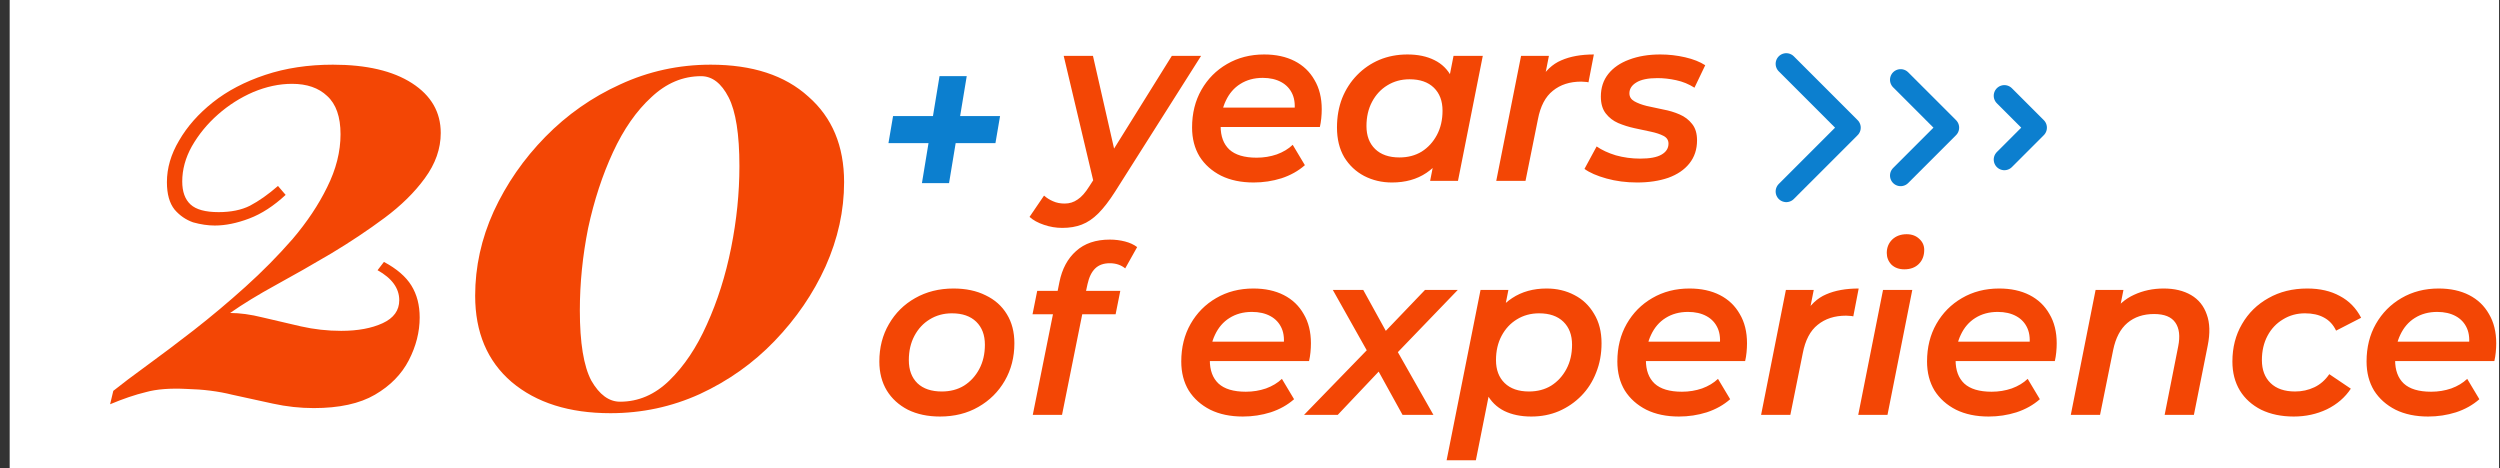
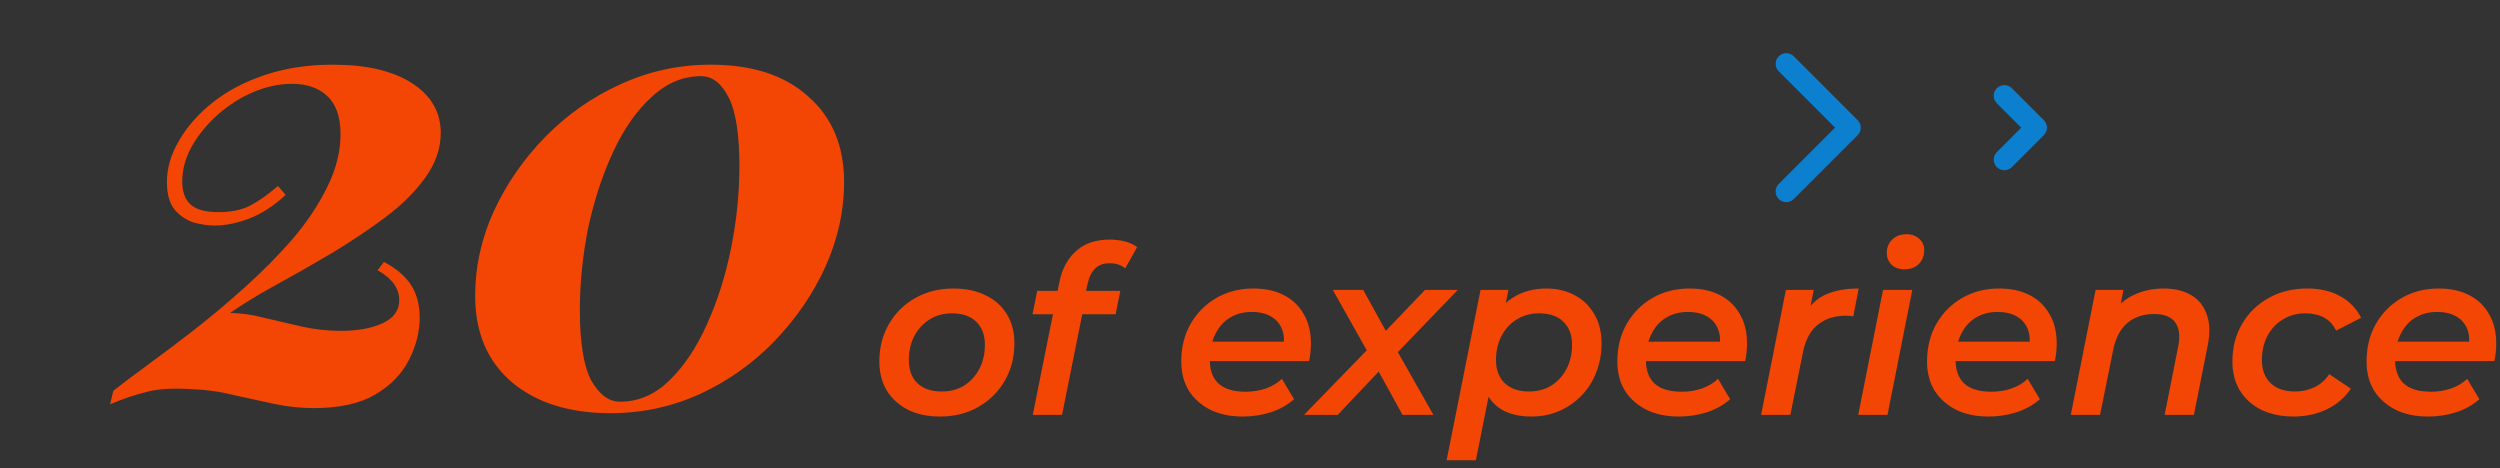
<svg xmlns="http://www.w3.org/2000/svg" width="235" height="44" viewBox="0 0 235 44" fill="none">
  <rect x="0" y="0" width="235" height="44" fill="#333333" stroke="none" />
  <g clip-path="url(#clip0_133_34)">
-     <rect width="234" height="44" transform="translate(0.91)" fill="white" />
    <path d="M31.29 6.08C34.45 6.08 36.93 6.66 38.73 7.82C40.53 8.98 41.43 10.54 41.43 12.5C41.43 13.98 40.93 15.4 39.93 16.76C38.97 18.08 37.71 19.32 36.15 20.48C34.59 21.64 32.91 22.76 31.11 23.84C29.35 24.88 27.63 25.86 25.95 26.78C24.27 27.7 22.83 28.58 21.63 29.42C22.55 29.42 23.57 29.56 24.69 29.84C25.85 30.12 27.05 30.4 28.29 30.68C29.53 30.96 30.79 31.1 32.07 31.1C33.63 31.1 34.93 30.86 35.97 30.38C37.01 29.9 37.53 29.18 37.53 28.22C37.53 27.1 36.85 26.16 35.49 25.4L36.09 24.62C37.29 25.26 38.15 26 38.67 26.84C39.19 27.68 39.45 28.68 39.45 29.84C39.45 31.2 39.11 32.54 38.43 33.86C37.75 35.18 36.69 36.26 35.25 37.1C33.81 37.94 31.89 38.36 29.49 38.36C28.21 38.36 26.93 38.22 25.65 37.94C24.41 37.66 23.13 37.38 21.81 37.1C20.53 36.78 19.11 36.6 17.55 36.56C15.99 36.48 14.71 36.58 13.71 36.86C12.71 37.1 11.59 37.48 10.35 38L10.65 36.74C11.45 36.1 12.51 35.3 13.83 34.34C15.15 33.38 16.61 32.28 18.21 31.04C19.85 29.76 21.47 28.4 23.07 26.96C24.67 25.52 26.15 24.02 27.51 22.46C28.87 20.86 29.95 19.24 30.75 17.6C31.59 15.92 32.01 14.26 32.01 12.62C32.01 10.98 31.59 9.78 30.75 9.02C29.95 8.26 28.85 7.88 27.45 7.88C26.25 7.88 25.03 8.14 23.79 8.66C22.59 9.18 21.49 9.88 20.49 10.76C19.49 11.64 18.67 12.64 18.03 13.76C17.43 14.84 17.13 15.94 17.13 17.06C17.13 18.02 17.39 18.74 17.91 19.22C18.43 19.7 19.31 19.94 20.55 19.94C21.71 19.94 22.69 19.74 23.49 19.34C24.33 18.9 25.21 18.28 26.13 17.48L26.85 18.32C25.73 19.36 24.59 20.1 23.43 20.54C22.27 20.98 21.19 21.2 20.19 21.2C19.55 21.2 18.87 21.1 18.15 20.9C17.47 20.66 16.89 20.26 16.41 19.7C15.93 19.1 15.69 18.24 15.69 17.12C15.69 15.8 16.07 14.5 16.83 13.22C17.59 11.9 18.65 10.7 20.01 9.62C21.37 8.54 23.01 7.68 24.93 7.04C26.85 6.4 28.97 6.08 31.29 6.08ZM66.805 6.08C70.725 6.08 73.785 7.08 75.985 9.08C78.225 11.04 79.345 13.72 79.345 17.12C79.345 19.8 78.765 22.44 77.605 25.04C76.445 27.6 74.845 29.94 72.805 32.06C70.805 34.14 68.465 35.8 65.785 37.04C63.145 38.24 60.345 38.84 57.385 38.84C53.505 38.84 50.405 37.86 48.085 35.9C45.805 33.94 44.665 31.24 44.665 27.8C44.665 25.08 45.245 22.44 46.405 19.88C47.605 17.28 49.225 14.94 51.265 12.86C53.305 10.78 55.645 9.14 58.285 7.94C60.965 6.7 63.805 6.08 66.805 6.08ZM65.905 7.16C64.185 7.16 62.625 7.82 61.225 9.14C59.825 10.42 58.625 12.14 57.625 14.3C56.625 16.46 55.845 18.84 55.285 21.44C54.765 24.04 54.505 26.62 54.505 29.18C54.505 32.22 54.865 34.42 55.585 35.78C56.345 37.1 57.245 37.76 58.285 37.76C60.005 37.76 61.545 37.1 62.905 35.78C64.305 34.42 65.485 32.66 66.445 30.5C67.445 28.3 68.205 25.9 68.725 23.3C69.245 20.7 69.505 18.14 69.505 15.62C69.505 12.62 69.165 10.46 68.485 9.14C67.805 7.82 66.945 7.16 65.905 7.16Z" fill="#F34605" />
-     <path d="M99.856 21.422C99.269 21.422 98.697 21.327 98.14 21.136C97.568 20.945 97.113 20.696 96.776 20.388L98.14 18.386C98.389 18.606 98.668 18.782 98.976 18.914C99.299 19.061 99.665 19.134 100.076 19.134C100.531 19.134 100.934 19.009 101.286 18.76C101.653 18.525 102.019 18.115 102.386 17.528L103.42 15.922L103.684 15.636L110.152 5.252H112.902L104.806 18.034C104.263 18.885 103.743 19.559 103.244 20.058C102.745 20.557 102.225 20.909 101.682 21.114C101.154 21.319 100.545 21.422 99.856 21.422ZM102.87 17.418L99.988 5.252H102.738L105.048 15.394L102.87 17.418ZM117.841 17.154C116.667 17.154 115.648 16.941 114.783 16.516C113.917 16.076 113.243 15.475 112.759 14.712C112.289 13.935 112.055 13.025 112.055 11.984C112.055 10.649 112.348 9.469 112.935 8.442C113.521 7.415 114.321 6.609 115.333 6.022C116.359 5.421 117.525 5.12 118.831 5.12C119.931 5.12 120.884 5.325 121.691 5.736C122.497 6.147 123.121 6.741 123.561 7.518C124.015 8.281 124.243 9.197 124.243 10.268C124.243 10.547 124.228 10.833 124.199 11.126C124.169 11.419 124.125 11.691 124.067 11.94H114.101L114.409 10.114H122.769L121.647 10.73C121.764 9.982 121.713 9.359 121.493 8.86C121.273 8.361 120.921 7.98 120.437 7.716C119.953 7.452 119.373 7.32 118.699 7.32C117.892 7.32 117.188 7.511 116.587 7.892C116 8.259 115.545 8.787 115.223 9.476C114.9 10.151 114.739 10.943 114.739 11.852C114.739 12.805 115.01 13.539 115.553 14.052C116.11 14.565 116.968 14.822 118.127 14.822C118.787 14.822 119.417 14.719 120.019 14.514C120.62 14.294 121.119 13.993 121.515 13.612L122.659 15.526C122.043 16.069 121.309 16.479 120.459 16.758C119.623 17.022 118.75 17.154 117.841 17.154ZM130.846 17.154C129.892 17.154 129.02 16.949 128.228 16.538C127.45 16.127 126.827 15.541 126.358 14.778C125.903 14.001 125.676 13.069 125.676 11.984C125.676 10.987 125.837 10.07 126.16 9.234C126.497 8.398 126.966 7.672 127.568 7.056C128.169 6.44 128.866 5.963 129.658 5.626C130.464 5.289 131.344 5.12 132.298 5.12C133.28 5.12 134.124 5.296 134.828 5.648C135.546 6 136.089 6.535 136.456 7.254C136.822 7.958 136.991 8.838 136.962 9.894C136.932 11.346 136.668 12.622 136.17 13.722C135.671 14.807 134.974 15.651 134.08 16.252C133.185 16.853 132.107 17.154 130.846 17.154ZM131.55 14.8C132.342 14.8 133.038 14.617 133.64 14.25C134.241 13.869 134.718 13.348 135.07 12.688C135.422 12.028 135.598 11.265 135.598 10.4C135.598 9.491 135.326 8.772 134.784 8.244C134.241 7.716 133.478 7.452 132.496 7.452C131.718 7.452 131.022 7.643 130.406 8.024C129.804 8.391 129.328 8.904 128.976 9.564C128.624 10.224 128.448 10.987 128.448 11.852C128.448 12.761 128.719 13.48 129.262 14.008C129.804 14.536 130.567 14.8 131.55 14.8ZM134.432 17L134.96 14.316L135.708 11.192L136.082 8.046L136.632 5.252H139.382L137.05 17H134.432ZM140.648 17L142.98 5.252H145.598L144.938 8.596L144.696 7.628C145.238 6.675 145.928 6.022 146.764 5.67C147.6 5.303 148.619 5.12 149.822 5.12L149.316 7.738C149.198 7.709 149.088 7.694 148.986 7.694C148.883 7.679 148.766 7.672 148.634 7.672C147.563 7.672 146.676 7.958 145.972 8.53C145.268 9.087 144.798 9.982 144.564 11.214L143.398 17H140.648ZM153.89 17.154C152.863 17.154 151.903 17.029 151.008 16.78C150.113 16.531 149.424 16.23 148.94 15.878L150.084 13.766C150.568 14.103 151.169 14.382 151.888 14.602C152.621 14.807 153.384 14.91 154.176 14.91C155.085 14.91 155.753 14.785 156.178 14.536C156.618 14.287 156.838 13.942 156.838 13.502C156.838 13.179 156.684 12.937 156.376 12.776C156.068 12.615 155.672 12.483 155.188 12.38C154.719 12.277 154.205 12.167 153.648 12.05C153.105 11.933 152.592 11.771 152.108 11.566C151.639 11.361 151.25 11.06 150.942 10.664C150.634 10.268 150.48 9.74 150.48 9.08C150.48 8.244 150.715 7.533 151.184 6.946C151.653 6.359 152.306 5.912 153.142 5.604C153.993 5.281 154.968 5.12 156.068 5.12C156.86 5.12 157.637 5.208 158.4 5.384C159.163 5.56 159.793 5.809 160.292 6.132L159.28 8.244C158.752 7.907 158.18 7.672 157.564 7.54C156.963 7.408 156.376 7.342 155.804 7.342C154.909 7.342 154.242 7.481 153.802 7.76C153.377 8.024 153.164 8.361 153.164 8.772C153.164 9.095 153.318 9.344 153.626 9.52C153.934 9.696 154.323 9.843 154.792 9.96C155.276 10.063 155.789 10.173 156.332 10.29C156.889 10.393 157.403 10.547 157.872 10.752C158.356 10.957 158.752 11.258 159.06 11.654C159.368 12.035 159.522 12.549 159.522 13.194C159.522 14.045 159.28 14.771 158.796 15.372C158.327 15.959 157.667 16.406 156.816 16.714C155.965 17.007 154.99 17.154 153.89 17.154Z" fill="#F34605" />
-     <path d="M86.662 17.212L88.316 7.155H90.873L89.211 17.212H86.662ZM83.515 13.454L83.948 10.912H94.005L93.572 13.454H83.515Z" fill="#0C7FCF" />
    <path d="M88.356 39.154C87.212 39.154 86.207 38.941 85.342 38.516C84.491 38.076 83.831 37.475 83.362 36.712C82.893 35.935 82.658 35.025 82.658 33.984C82.658 32.664 82.959 31.491 83.56 30.464C84.161 29.423 84.983 28.609 86.024 28.022C87.08 27.421 88.283 27.12 89.632 27.12C90.791 27.12 91.795 27.333 92.646 27.758C93.511 28.169 94.179 28.763 94.648 29.54C95.117 30.303 95.352 31.212 95.352 32.268C95.352 33.573 95.051 34.747 94.45 35.788C93.849 36.829 93.02 37.651 91.964 38.252C90.923 38.853 89.72 39.154 88.356 39.154ZM88.532 36.8C89.324 36.8 90.021 36.617 90.622 36.25C91.223 35.869 91.7 35.348 92.052 34.688C92.404 34.028 92.58 33.265 92.58 32.4C92.58 31.491 92.309 30.772 91.766 30.244C91.223 29.716 90.461 29.452 89.478 29.452C88.701 29.452 88.004 29.643 87.388 30.024C86.787 30.391 86.31 30.904 85.958 31.564C85.606 32.224 85.43 32.987 85.43 33.852C85.43 34.776 85.701 35.502 86.244 36.03C86.787 36.543 87.549 36.8 88.532 36.8ZM97.08 39L99.588 26.504C99.837 25.272 100.358 24.304 101.15 23.6C101.942 22.881 102.998 22.522 104.318 22.522C104.816 22.522 105.293 22.581 105.748 22.698C106.202 22.815 106.584 22.991 106.892 23.226L105.77 25.228C105.374 24.905 104.89 24.744 104.318 24.744C103.746 24.744 103.291 24.905 102.954 25.228C102.616 25.551 102.374 26.042 102.228 26.702L101.942 28.022L101.81 29.144L99.83 39H97.08ZM97.058 29.54L97.498 27.34H105.308L104.868 29.54H97.058ZM116.825 39.154C115.652 39.154 114.632 38.941 113.767 38.516C112.902 38.076 112.227 37.475 111.743 36.712C111.274 35.935 111.039 35.025 111.039 33.984C111.039 32.649 111.332 31.469 111.919 30.442C112.506 29.415 113.305 28.609 114.317 28.022C115.344 27.421 116.51 27.12 117.815 27.12C118.915 27.12 119.868 27.325 120.675 27.736C121.482 28.147 122.105 28.741 122.545 29.518C123 30.281 123.227 31.197 123.227 32.268C123.227 32.547 123.212 32.833 123.183 33.126C123.154 33.419 123.11 33.691 123.051 33.94H113.085L113.393 32.114H121.753L120.631 32.73C120.748 31.982 120.697 31.359 120.477 30.86C120.257 30.361 119.905 29.98 119.421 29.716C118.937 29.452 118.358 29.32 117.683 29.32C116.876 29.32 116.172 29.511 115.571 29.892C114.984 30.259 114.53 30.787 114.207 31.476C113.884 32.151 113.723 32.943 113.723 33.852C113.723 34.805 113.994 35.539 114.537 36.052C115.094 36.565 115.952 36.822 117.111 36.822C117.771 36.822 118.402 36.719 119.003 36.514C119.604 36.294 120.103 35.993 120.499 35.612L121.643 37.526C121.027 38.069 120.294 38.479 119.443 38.758C118.607 39.022 117.734 39.154 116.825 39.154ZM122.578 39L129.178 32.202L128.87 33.632L125.284 27.252H128.144L130.74 31.96L129.464 31.938L133.952 27.252H137.032L130.718 33.808L130.938 32.29L134.744 39H131.84L129.134 34.094H130.388L125.746 39H122.578ZM143.945 39.154C142.962 39.154 142.112 38.978 141.393 38.626C140.674 38.259 140.132 37.724 139.765 37.02C139.398 36.301 139.23 35.414 139.259 34.358C139.288 32.891 139.552 31.615 140.051 30.53C140.55 29.445 141.246 28.609 142.141 28.022C143.05 27.421 144.128 27.12 145.375 27.12C146.343 27.12 147.216 27.325 147.993 27.736C148.77 28.132 149.386 28.719 149.841 29.496C150.31 30.259 150.545 31.183 150.545 32.268C150.545 33.265 150.376 34.182 150.039 35.018C149.716 35.854 149.254 36.58 148.653 37.196C148.052 37.812 147.348 38.296 146.541 38.648C145.749 38.985 144.884 39.154 143.945 39.154ZM135.981 43.268L139.171 27.252H141.789L141.261 29.936L140.535 33.06L140.139 36.206L138.731 43.268H135.981ZM143.725 36.8C144.517 36.8 145.214 36.617 145.815 36.25C146.416 35.869 146.893 35.348 147.245 34.688C147.597 34.028 147.773 33.265 147.773 32.4C147.773 31.491 147.502 30.772 146.959 30.244C146.416 29.716 145.654 29.452 144.671 29.452C143.894 29.452 143.197 29.643 142.581 30.024C141.98 30.391 141.503 30.904 141.151 31.564C140.799 32.224 140.623 32.987 140.623 33.852C140.623 34.761 140.894 35.48 141.437 36.008C141.98 36.536 142.742 36.8 143.725 36.8ZM157.817 39.154C156.644 39.154 155.624 38.941 154.759 38.516C153.894 38.076 153.219 37.475 152.735 36.712C152.266 35.935 152.031 35.025 152.031 33.984C152.031 32.649 152.324 31.469 152.911 30.442C153.498 29.415 154.297 28.609 155.309 28.022C156.336 27.421 157.502 27.12 158.807 27.12C159.907 27.12 160.86 27.325 161.667 27.736C162.474 28.147 163.097 28.741 163.537 29.518C163.992 30.281 164.219 31.197 164.219 32.268C164.219 32.547 164.204 32.833 164.175 33.126C164.146 33.419 164.102 33.691 164.043 33.94H154.077L154.385 32.114H162.745L161.623 32.73C161.74 31.982 161.689 31.359 161.469 30.86C161.249 30.361 160.897 29.98 160.413 29.716C159.929 29.452 159.35 29.32 158.675 29.32C157.868 29.32 157.164 29.511 156.563 29.892C155.976 30.259 155.522 30.787 155.199 31.476C154.876 32.151 154.715 32.943 154.715 33.852C154.715 34.805 154.986 35.539 155.529 36.052C156.086 36.565 156.944 36.822 158.103 36.822C158.763 36.822 159.394 36.719 159.995 36.514C160.596 36.294 161.095 35.993 161.491 35.612L162.635 37.526C162.019 38.069 161.286 38.479 160.435 38.758C159.599 39.022 158.726 39.154 157.817 39.154ZM165.542 39L167.874 27.252H170.492L169.832 30.596L169.59 29.628C170.133 28.675 170.822 28.022 171.658 27.67C172.494 27.303 173.514 27.12 174.716 27.12L174.21 29.738C174.093 29.709 173.983 29.694 173.88 29.694C173.778 29.679 173.66 29.672 173.528 29.672C172.458 29.672 171.57 29.958 170.866 30.53C170.162 31.087 169.693 31.982 169.458 33.214L168.292 39H165.542ZM174.673 39L177.005 27.252H179.755L177.423 39H174.673ZM179.007 25.316C178.508 25.316 178.105 25.169 177.797 24.876C177.504 24.568 177.357 24.201 177.357 23.776C177.357 23.277 177.526 22.859 177.863 22.522C178.215 22.185 178.67 22.016 179.227 22.016C179.711 22.016 180.107 22.163 180.415 22.456C180.723 22.735 180.877 23.079 180.877 23.49C180.877 24.033 180.708 24.473 180.371 24.81C180.034 25.147 179.579 25.316 179.007 25.316ZM186.928 39.154C185.755 39.154 184.736 38.941 183.87 38.516C183.005 38.076 182.33 37.475 181.846 36.712C181.377 35.935 181.142 35.025 181.142 33.984C181.142 32.649 181.436 31.469 182.022 30.442C182.609 29.415 183.408 28.609 184.42 28.022C185.447 27.421 186.613 27.12 187.918 27.12C189.018 27.12 189.972 27.325 190.778 27.736C191.585 28.147 192.208 28.741 192.648 29.518C193.103 30.281 193.33 31.197 193.33 32.268C193.33 32.547 193.316 32.833 193.286 33.126C193.257 33.419 193.213 33.691 193.154 33.94H183.188L183.496 32.114H191.856L190.734 32.73C190.852 31.982 190.8 31.359 190.58 30.86C190.36 30.361 190.008 29.98 189.524 29.716C189.04 29.452 188.461 29.32 187.786 29.32C186.98 29.32 186.276 29.511 185.674 29.892C185.088 30.259 184.633 30.787 184.31 31.476C183.988 32.151 183.826 32.943 183.826 33.852C183.826 34.805 184.098 35.539 184.64 36.052C185.198 36.565 186.056 36.822 187.214 36.822C187.874 36.822 188.505 36.719 189.106 36.514C189.708 36.294 190.206 35.993 190.602 35.612L191.746 37.526C191.13 38.069 190.397 38.479 189.546 38.758C188.71 39.022 187.838 39.154 186.928 39.154ZM203.388 27.12C204.4 27.12 205.258 27.325 205.962 27.736C206.666 28.147 207.157 28.755 207.436 29.562C207.729 30.354 207.758 31.329 207.524 32.488L206.226 39H203.476L204.752 32.554C204.942 31.601 204.854 30.86 204.488 30.332C204.121 29.789 203.454 29.518 202.486 29.518C201.474 29.518 200.638 29.797 199.978 30.354C199.318 30.911 198.87 31.762 198.636 32.906L197.404 39H194.654L196.986 27.252H199.604L198.944 30.596L198.504 29.54C199.061 28.704 199.758 28.095 200.594 27.714C201.444 27.318 202.376 27.12 203.388 27.12ZM215.61 39.154C214.451 39.154 213.432 38.941 212.552 38.516C211.686 38.076 211.019 37.475 210.55 36.712C210.08 35.935 209.846 35.025 209.846 33.984C209.846 32.664 210.146 31.491 210.748 30.464C211.349 29.423 212.178 28.609 213.234 28.022C214.29 27.421 215.507 27.12 216.886 27.12C218.074 27.12 219.093 27.355 219.944 27.824C220.809 28.279 221.476 28.961 221.946 29.87L219.592 31.08C219.328 30.523 218.946 30.112 218.448 29.848C217.964 29.584 217.37 29.452 216.666 29.452C215.903 29.452 215.214 29.643 214.598 30.024C213.982 30.391 213.498 30.904 213.146 31.564C212.794 32.224 212.618 32.987 212.618 33.852C212.618 34.761 212.889 35.48 213.432 36.008C213.974 36.536 214.744 36.8 215.742 36.8C216.387 36.8 216.988 36.668 217.546 36.404C218.103 36.14 218.572 35.729 218.954 35.172L220.978 36.536C220.435 37.357 219.687 38.003 218.734 38.472C217.78 38.927 216.739 39.154 215.61 39.154ZM228.243 39.154C227.07 39.154 226.05 38.941 225.185 38.516C224.32 38.076 223.645 37.475 223.161 36.712C222.692 35.935 222.457 35.025 222.457 33.984C222.457 32.649 222.75 31.469 223.337 30.442C223.924 29.415 224.723 28.609 225.735 28.022C226.762 27.421 227.928 27.12 229.233 27.12C230.333 27.12 231.286 27.325 232.093 27.736C232.9 28.147 233.523 28.741 233.963 29.518C234.418 30.281 234.645 31.197 234.645 32.268C234.645 32.547 234.63 32.833 234.601 33.126C234.572 33.419 234.528 33.691 234.469 33.94H224.503L224.811 32.114H233.171L232.049 32.73C232.166 31.982 232.115 31.359 231.895 30.86C231.675 30.361 231.323 29.98 230.839 29.716C230.355 29.452 229.776 29.32 229.101 29.32C228.294 29.32 227.59 29.511 226.989 29.892C226.402 30.259 225.948 30.787 225.625 31.476C225.302 32.151 225.141 32.943 225.141 33.852C225.141 34.805 225.412 35.539 225.955 36.052C226.512 36.565 227.37 36.822 228.529 36.822C229.189 36.822 229.82 36.719 230.421 36.514C231.022 36.294 231.521 35.993 231.917 35.612L233.061 37.526C232.445 38.069 231.712 38.479 230.861 38.758C230.025 39.022 229.152 39.154 228.243 39.154Z" fill="#F34605" />
    <path d="M167.91 18L173.91 12L167.91 6" stroke="#0C7FCF" stroke-width="2" stroke-linecap="round" stroke-linejoin="round" />
-     <path d="M178.66 16.5L183.16 12L178.66 7.5" stroke="#0C7FCF" stroke-width="2" stroke-linecap="round" stroke-linejoin="round" />
    <path d="M188.41 15L191.41 12L188.41 9" stroke="#0C7FCF" stroke-width="2" stroke-linecap="round" stroke-linejoin="round" />
  </g>
  <defs>
    <clipPath id="clip0_133_34">
      <rect width="234" height="44" fill="white" transform="translate(0.91)" />
    </clipPath>
  </defs>
</svg>